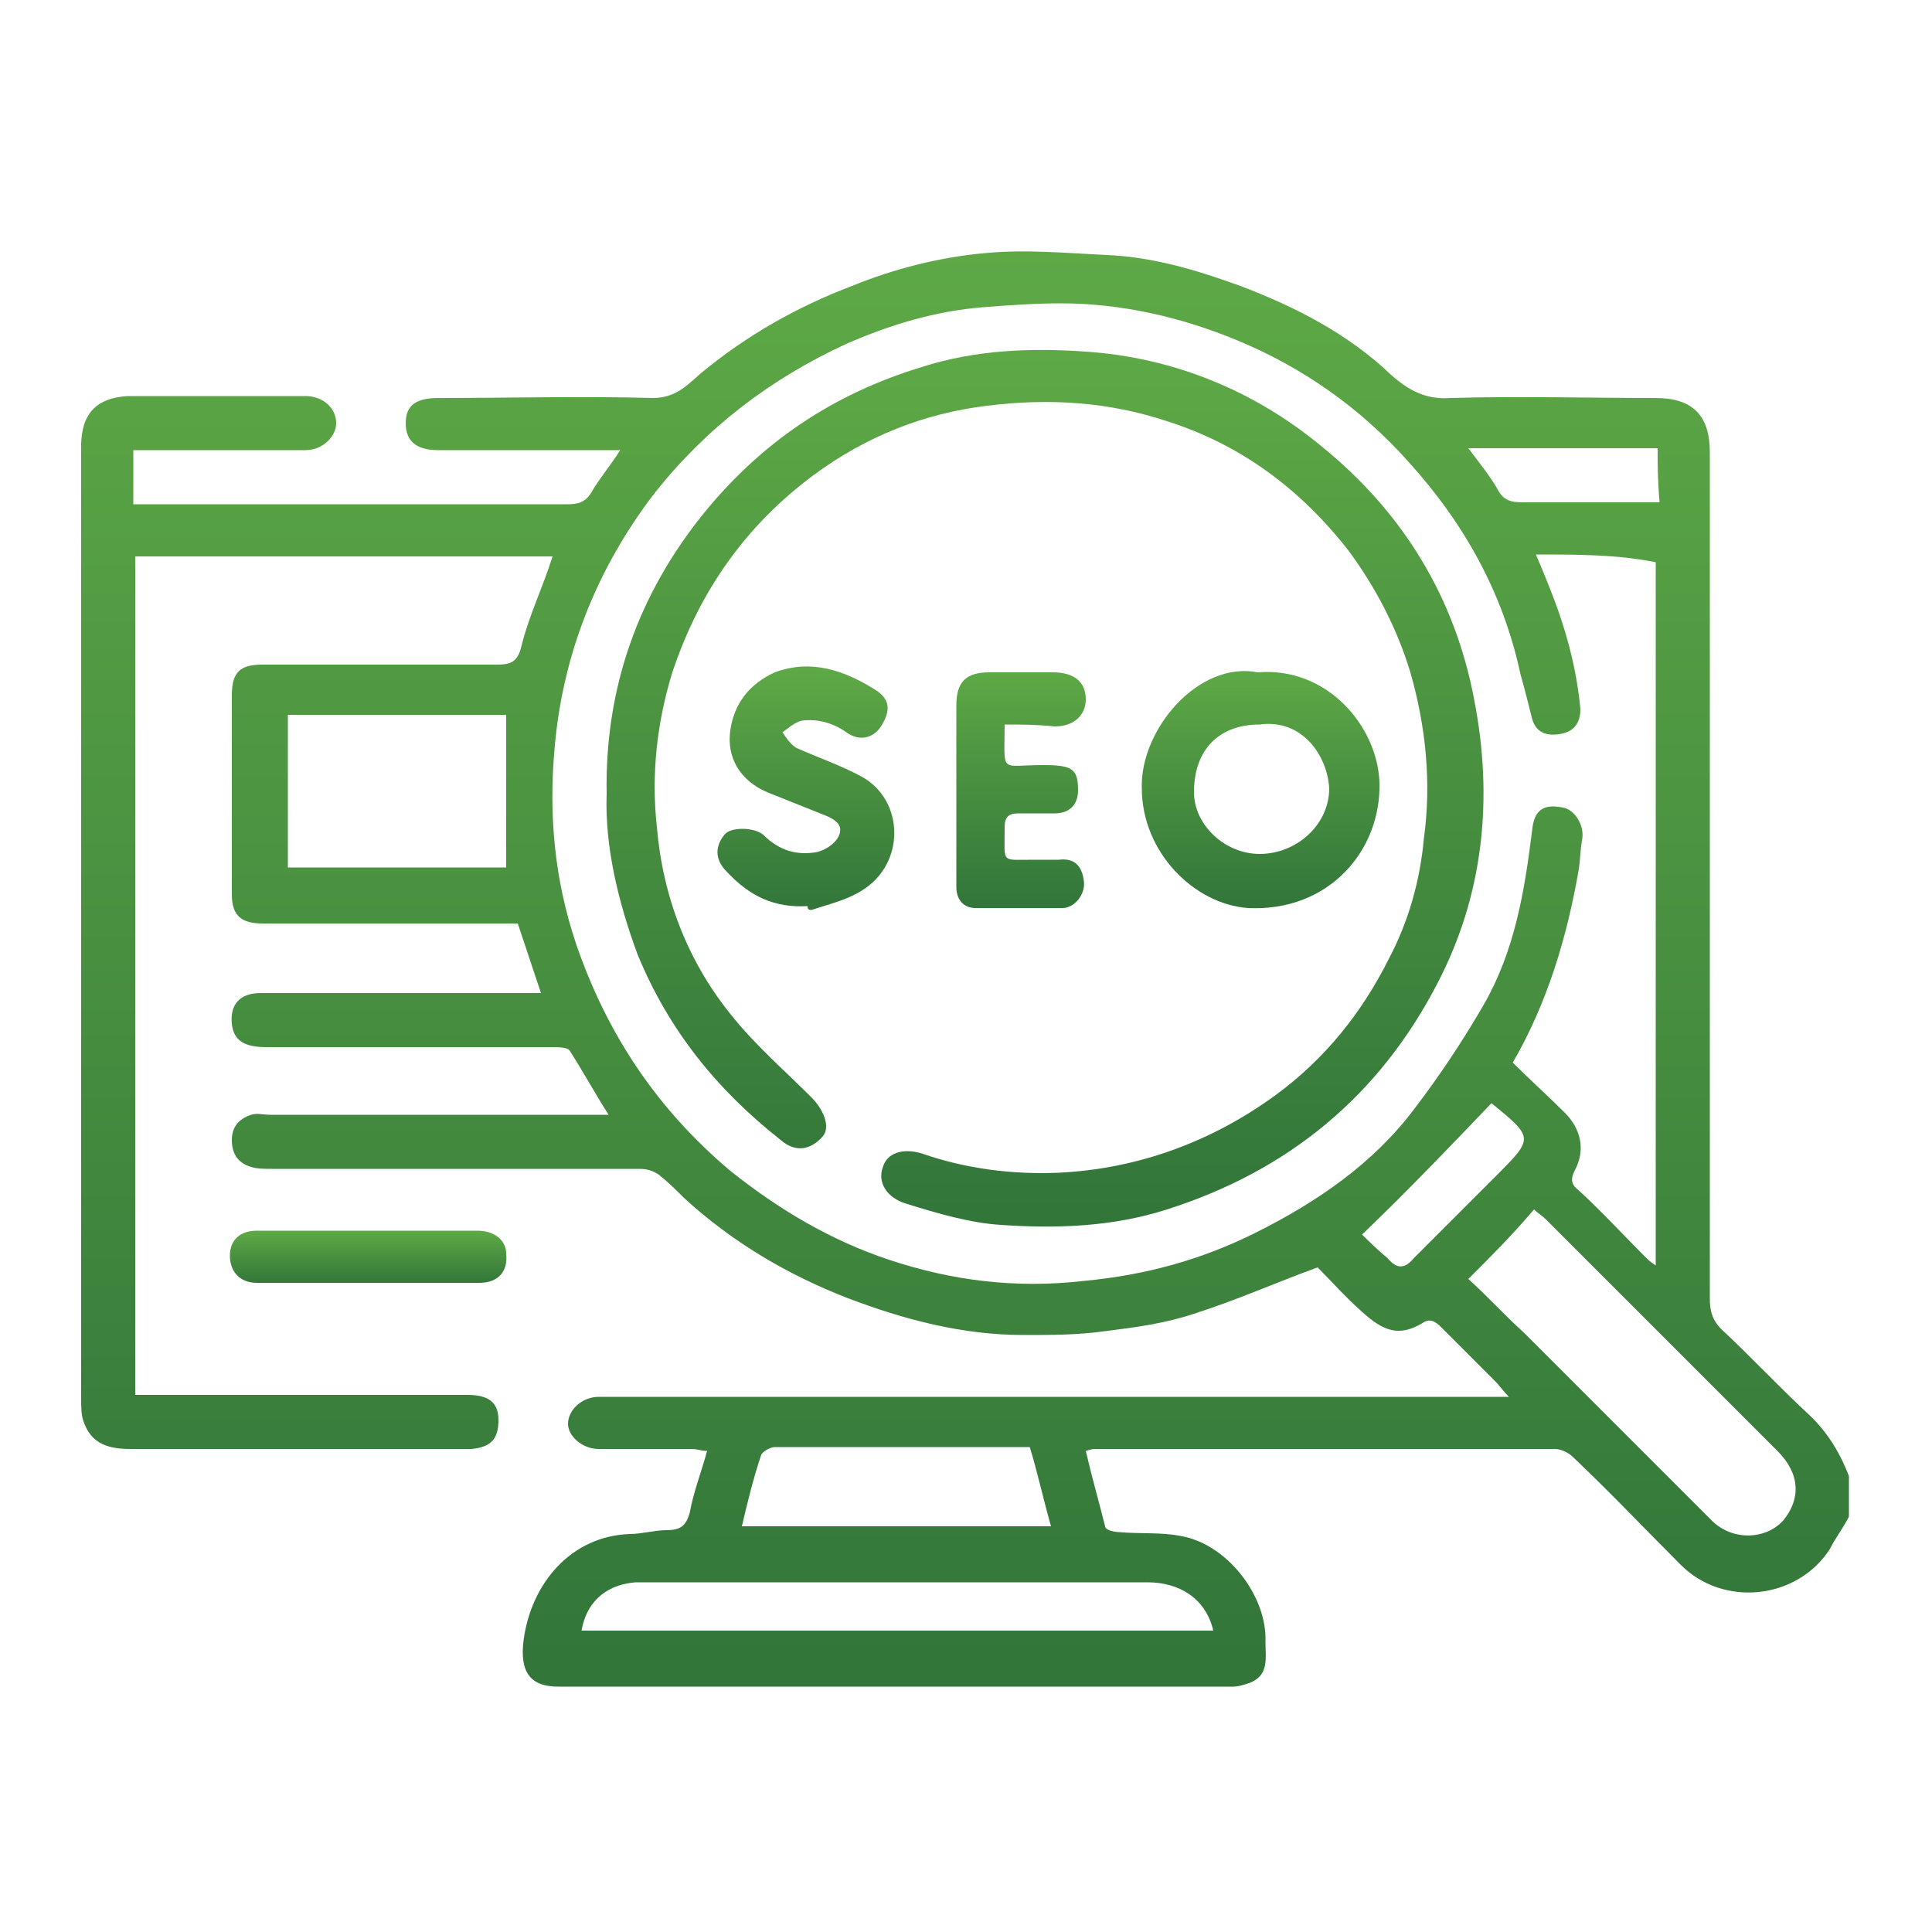
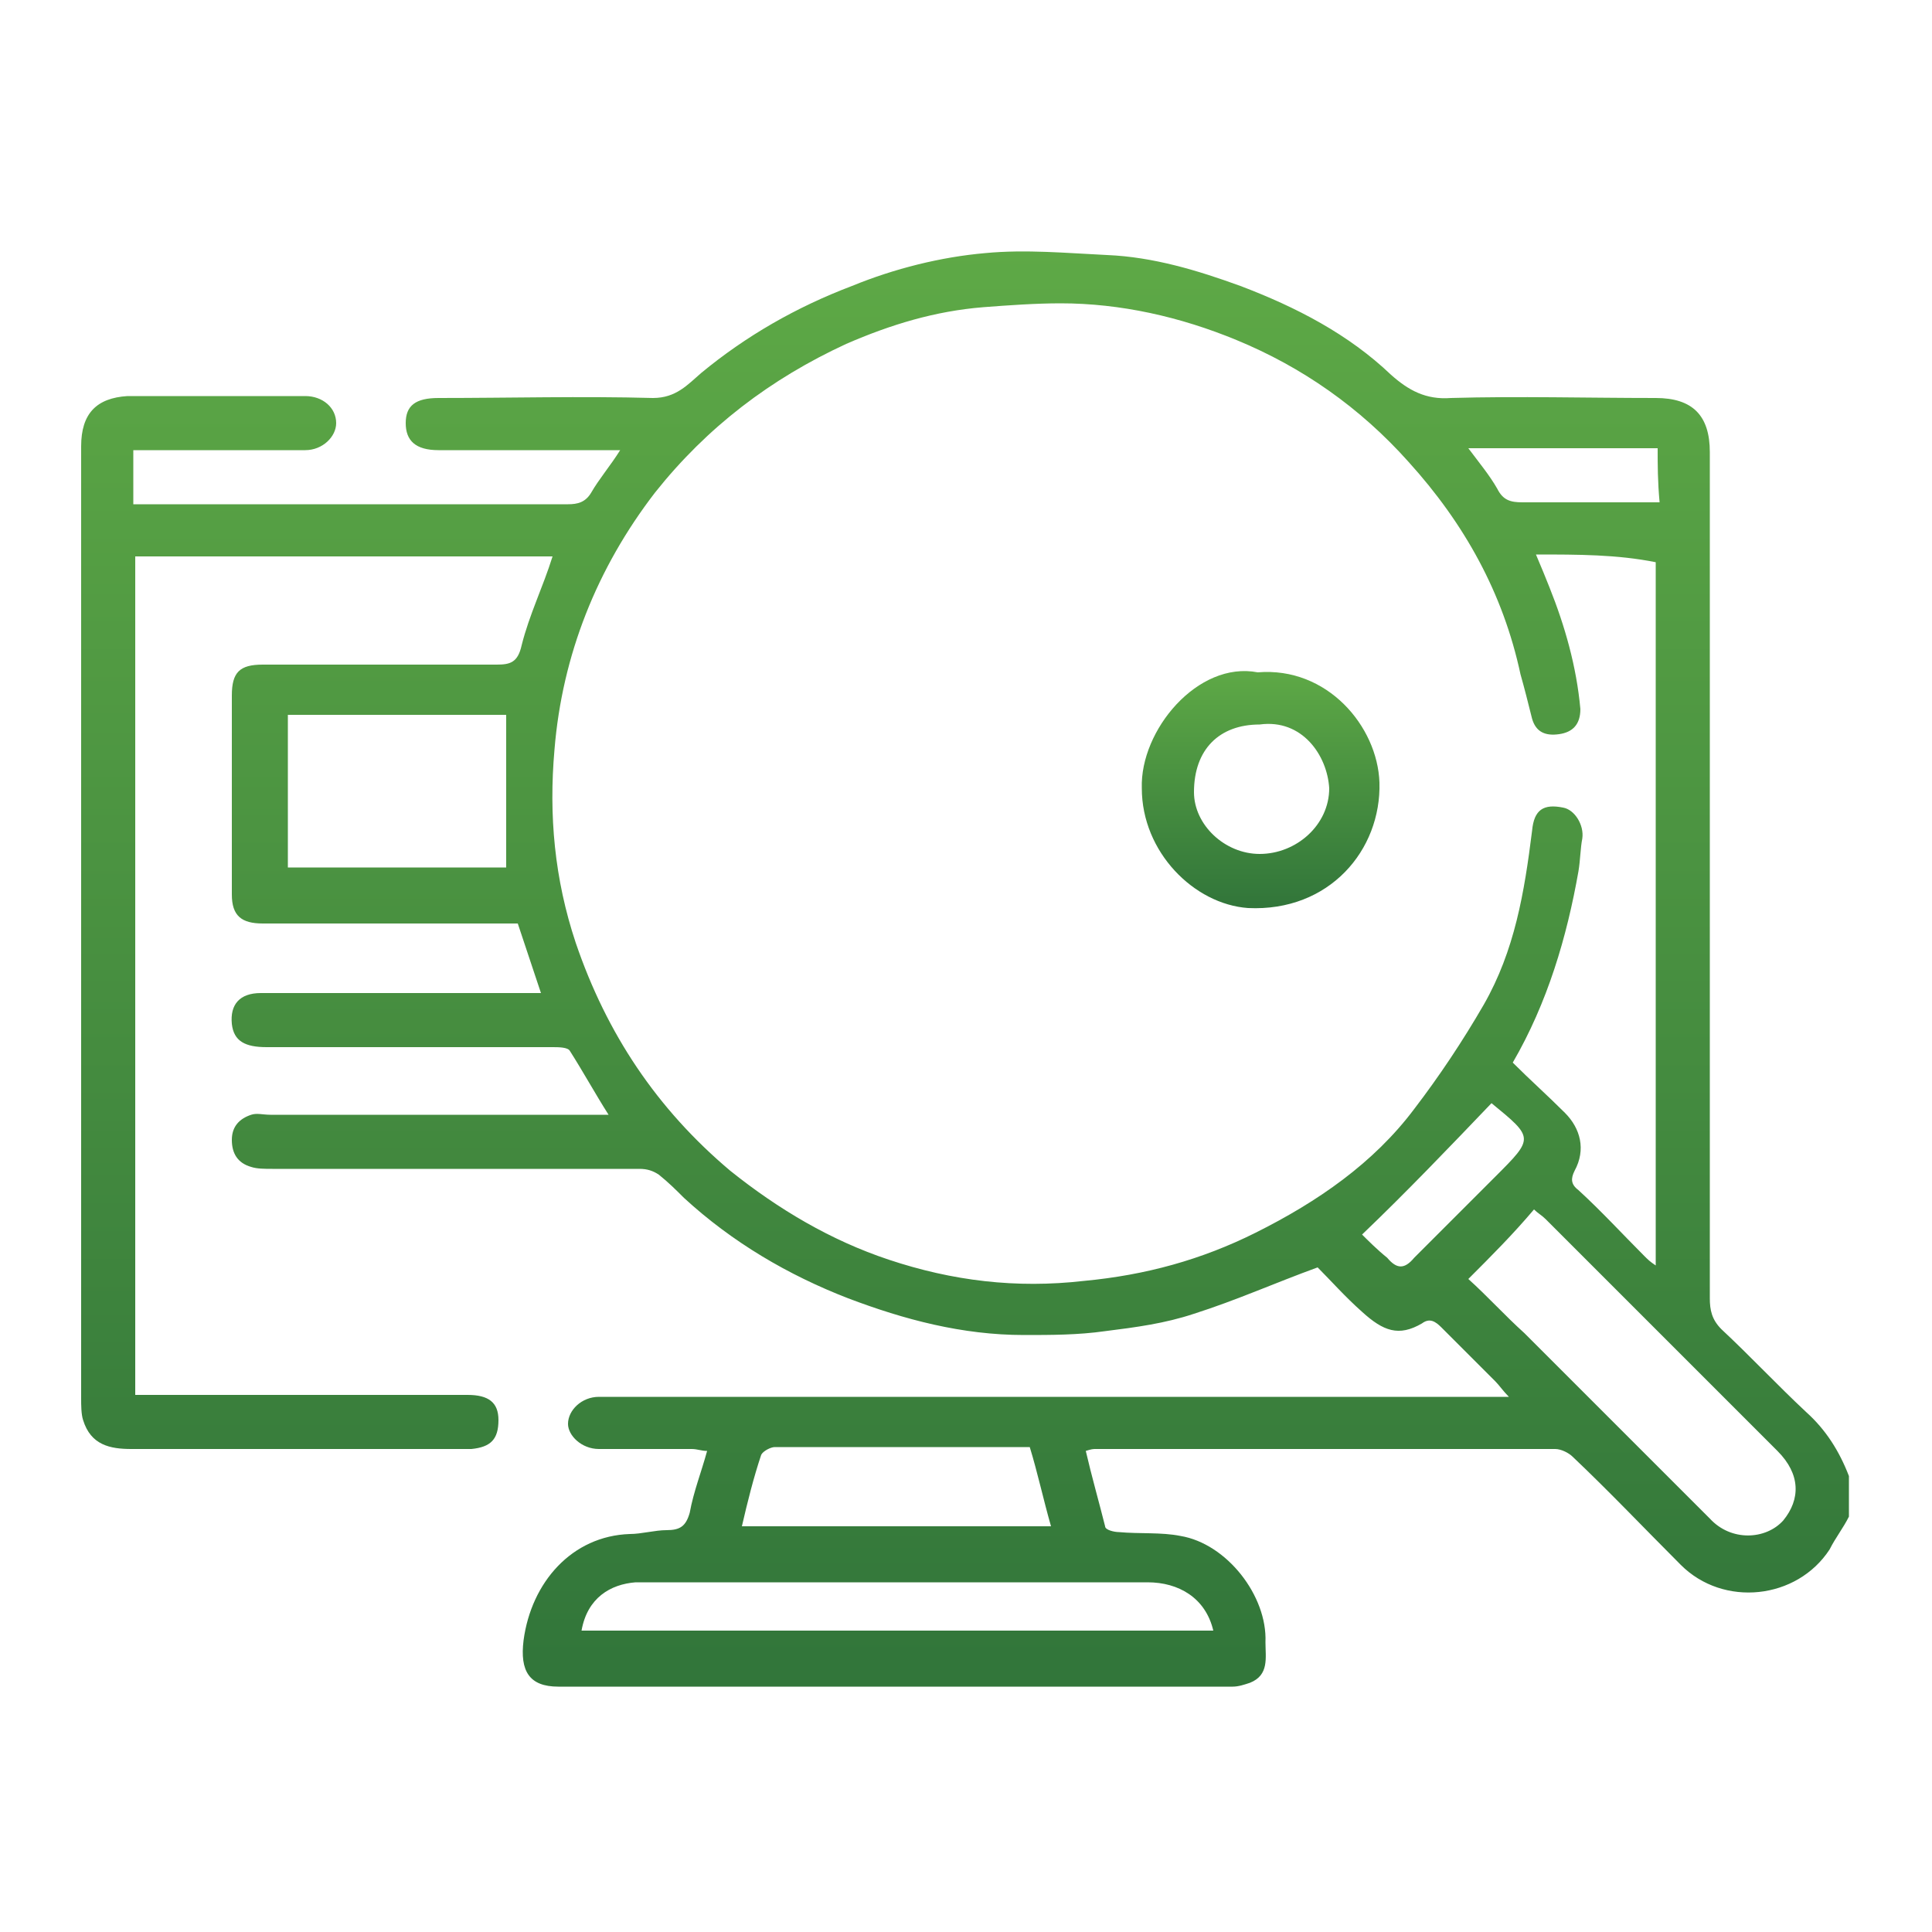
<svg xmlns="http://www.w3.org/2000/svg" version="1.1" id="Layer_1" x="0px" y="0px" viewBox="0 0 100 100" style="enable-background:new 0 0 100 100;" xml:space="preserve">
  <style type="text/css">
	.st0{fill:url(#SVGID_1_);}
	.st1{fill:url(#SVGID_00000057143646231928154360000008509455750914347933_);}
	.st2{fill:url(#SVGID_00000044881027003872030910000001127595019761220269_);}
	.st3{fill:url(#SVGID_00000132072388190232193780000014094420680022604424_);}
	.st4{fill:url(#SVGID_00000180359080765851053270000012042424152808652681_);}
	.st5{fill:url(#SVGID_00000103982139785104248170000011290169820473057188_);}
	.st6{fill:url(#SVGID_00000067222758062143067310000000352416634552560546_);}
</style>
  <g>
    <linearGradient id="SVGID_1_" gradientUnits="userSpaceOnUse" x1="50.01" y1="12.8" x2="50.01" y2="87.193" gradientTransform="matrix(1 0 0 -1 0 100)">
      <stop offset="1.675978e-02" style="stop-color:#32763A" />
      <stop offset="1" style="stop-color:#5EA946" />
    </linearGradient>
    <path class="st0" d="M95.7,78.5c-0.3,0.6-0.7,1.1-1,1.7c-1.7,2.6-5.5,3-7.7,0.8c-1.9-1.9-3.7-3.8-5.6-5.6c-0.2-0.2-0.6-0.4-0.9-0.4   c-7.9,0-15.9,0-23.8,0c-0.1,0-0.2,0-0.5,0.1c0.3,1.3,0.7,2.7,1,3.9c0,0.2,0.5,0.3,0.7,0.3c1.1,0.1,2.2,0,3.2,0.2   c2.4,0.4,4.5,3.1,4.4,5.5c0,0.8,0.2,1.7-0.8,2.1c-0.3,0.1-0.6,0.2-0.9,0.2c-11.6,0-23.3,0-34.9,0c-1.5,0-2-0.8-1.8-2.4   c0.4-3,2.5-5.4,5.5-5.5c0.6,0,1.3-0.2,1.9-0.2c0.7,0,1-0.2,1.2-0.9c0.2-1.1,0.6-2.1,0.9-3.2c-0.3,0-0.5-0.1-0.8-0.1   c-1.6,0-3.2,0-4.8,0c-0.9,0-1.6-0.7-1.6-1.3c0-0.7,0.7-1.4,1.6-1.4c0.3,0,0.5,0,0.8,0c15,0,30,0,45,0c0.4,0,0.7,0,1.3,0   c-0.3-0.3-0.5-0.6-0.7-0.8c-0.9-0.9-1.9-1.9-2.8-2.8c-0.3-0.3-0.6-0.5-1-0.2c-1.2,0.7-2,0.4-3.1-0.6c-0.9-0.8-1.6-1.6-2.3-2.3   c-2.2,0.8-4.2,1.7-6.4,2.4c-1.5,0.5-3,0.7-4.6,0.9c-1.4,0.2-2.8,0.2-4.2,0.2c-3.2,0-6.2-0.8-9.1-1.9c-3.1-1.2-6-2.9-8.5-5.2   c-0.4-0.4-0.8-0.8-1.3-1.2c-0.3-0.2-0.6-0.3-1-0.3c-6.3,0-12.7,0-19,0c-0.4,0-0.8,0-1.1-0.1c-0.7-0.2-1-0.7-1-1.4   c0-0.7,0.4-1.1,1-1.3c0.3-0.1,0.6,0,1,0c5.8,0,11.6,0,17.5,0c-0.7-1.1-1.3-2.2-2-3.3c-0.1-0.2-0.6-0.2-0.9-0.2c-4.9,0-9.9,0-14.8,0   c-1.1,0-1.7-0.3-1.8-1.2c-0.1-1,0.4-1.6,1.5-1.6c2,0,4,0,6,0c2.8,0,5.6,0,8.5,0c-0.4-1.2-0.8-2.4-1.2-3.6c-1.6,0-3.2,0-4.9,0   c-2.8,0-5.5,0-8.3,0c-1.1,0-1.6-0.4-1.6-1.5c0-3.4,0-6.8,0-10.3c0-1.2,0.4-1.6,1.6-1.6c4,0,8.1,0,12.1,0c0.7,0,1.1-0.1,1.3-1   c0.4-1.6,1.1-3,1.6-4.6c-7.2,0-14.4,0-21.6,0c0,14.4,0,28.9,0,43.4c1.4,0,2.7,0,4.1,0c4.4,0,8.7,0,13.1,0c1.1,0,1.6,0.4,1.6,1.3   c0,1-0.4,1.4-1.4,1.5c-0.9,0-1.8,0-2.8,0c-4.9,0-9.9,0-14.8,0c-1.1,0-2.1-0.2-2.5-1.5c-0.1-0.3-0.1-0.8-0.1-1.1   c0-16.5,0-32.9,0-49.3c0-1.7,0.8-2.5,2.4-2.6c3.1,0,6.1,0,9.2,0c0.9,0,1.6,0.6,1.6,1.4c0,0.7-0.7,1.4-1.6,1.4c-2.9,0-5.9,0-8.9,0   c0,0.9,0,1.8,0,2.8c0.2,0,0.5,0,0.7,0c7.3,0,14.5,0,21.8,0c0.5,0,0.9-0.1,1.2-0.6c0.4-0.7,1-1.4,1.5-2.2c-1.9,0-3.7,0-5.4,0   c-1.3,0-2.7,0-4,0c-1.2,0-1.7-0.5-1.7-1.4c0-0.9,0.5-1.3,1.7-1.3c3.7,0,7.4-0.1,11.1,0c1.2,0,1.8-0.7,2.5-1.3   c2.3-1.9,4.9-3.4,7.8-4.5c2.2-0.9,4.6-1.5,6.9-1.7c2.1-0.2,4.2,0,6.3,0.1c2.4,0.1,4.7,0.8,6.9,1.6c2.9,1.1,5.6,2.5,7.8,4.6   c0.9,0.8,1.8,1.3,3.1,1.2c3.5-0.1,7.1,0,10.6,0c1.9,0,2.8,0.9,2.8,2.8c0,14.6,0,29.2,0,43.8c0,0.6,0.1,1.1,0.6,1.6   c1.5,1.4,2.9,2.9,4.4,4.3c1,0.9,1.7,2,2.2,3.3C95.7,76.9,95.7,77.7,95.7,78.5z M79.5,28.7c0.3,0.7,0.5,1.2,0.7,1.7   c0.8,2,1.4,4.1,1.6,6.3c0,0.8-0.4,1.2-1.1,1.3c-0.7,0.1-1.2-0.1-1.4-0.8c-0.2-0.8-0.4-1.6-0.6-2.3c-0.9-4.2-2.9-7.8-5.8-11   c-2.5-2.8-5.5-4.9-8.9-6.3c-2.9-1.2-6-1.9-9.1-1.9c-1.3,0-2.7,0.1-4,0.2c-2.5,0.2-4.8,0.9-7.1,1.9c-3.9,1.8-7.2,4.3-9.9,7.7   c-3,3.9-4.8,8.4-5.2,13.3c-0.3,3.4,0,6.7,1.1,10c1.6,4.7,4.2,8.6,8,11.8c2.5,2,5.2,3.6,8.2,4.6c3.3,1.1,6.6,1.5,10.1,1.1   c3.2-0.3,6.1-1.1,8.9-2.5c3.2-1.6,6.1-3.6,8.2-6.4c1.3-1.7,2.5-3.5,3.6-5.4c1.6-2.8,2.1-5.8,2.5-9c0.1-1.1,0.6-1.4,1.6-1.2   c0.6,0.1,1.1,0.9,1,1.6c-0.1,0.5-0.1,1.1-0.2,1.7c-0.6,3.4-1.6,6.8-3.4,9.9c0.9,0.9,1.8,1.7,2.7,2.6c0.8,0.8,1.1,1.9,0.5,3   c-0.2,0.4-0.2,0.7,0.2,1c1.2,1.1,2.3,2.3,3.4,3.4c0.2,0.2,0.3,0.3,0.6,0.5c0-12.2,0-24.3,0-36.4C83.7,28.7,81.7,28.7,79.5,28.7z    M76,66.2c1,0.9,1.9,1.9,2.9,2.8c3.2,3.2,6.4,6.4,9.6,9.6c1.1,1.2,2.9,1.1,3.8,0.1c0.9-1.1,0.9-2.4-0.3-3.6c-4-4-8-8-12-12   c-0.2-0.2-0.4-0.3-0.6-0.5C78.3,63.9,77.2,65,76,66.2z M26.2,37c-3.8,0-7.6,0-11.3,0c0,2.7,0,5.3,0,7.9c3.8,0,7.6,0,11.3,0   C26.2,42.2,26.2,39.6,26.2,37z M30.1,84.4c10.9,0,21.8,0,32.7,0c-0.4-1.7-1.8-2.5-3.4-2.5c-8.6,0-17.1,0-25.7,0c-0.3,0-0.5,0-0.8,0   C31.6,82,30.4,82.7,30.1,84.4z M38.4,79c5.4,0,10.7,0,16,0c-0.4-1.4-0.7-2.8-1.1-4.1c-4.5,0-8.8,0-13.2,0c-0.2,0-0.6,0.2-0.7,0.4   C39,76.5,38.7,77.7,38.4,79z M70.5,63.9c0.3,0.3,0.8,0.8,1.3,1.2c0.5,0.6,0.9,0.6,1.4,0c1.4-1.4,2.8-2.8,4.2-4.2c2-2,2-2-0.2-3.8   C75,59.4,72.8,61.7,70.5,63.9z M85.8,23.2c-3.3,0-6.5,0-9.8,0c0.6,0.8,1.1,1.4,1.5,2.1c0.3,0.6,0.7,0.7,1.3,0.7c1.4,0,2.8,0,4.2,0   c1,0,1.9,0,2.9,0C85.8,24.9,85.8,24.1,85.8,23.2z" />
    <linearGradient id="SVGID_00000183927874898160999990000013141292255905385367_" gradientUnits="userSpaceOnUse" x1="19.133" y1="33.494" x2="19.133" y2="36.267" gradientTransform="matrix(1 0 0 -1 0 100)">
      <stop offset="1.675978e-02" style="stop-color:#32763A" />
      <stop offset="1" style="stop-color:#5EA946" />
    </linearGradient>
-     <path style="fill:url(#SVGID_00000183927874898160999990000013141292255905385367_);" d="M19.2,63.7c1.8,0,3.7,0,5.5,0   c0.9,0,1.5,0.5,1.5,1.2c0.1,0.9-0.4,1.5-1.4,1.5c-3.8,0-7.7,0-11.5,0c-0.9,0-1.4-0.6-1.4-1.4c0-0.8,0.5-1.3,1.4-1.3   C15.4,63.7,17.3,63.7,19.2,63.7z" />
    <linearGradient id="SVGID_00000085964626280749980820000001769794290768573625_" gradientUnits="userSpaceOnUse" x1="54.134" y1="36.447" x2="54.134" y2="81.861" gradientTransform="matrix(1 0 0 -1 0 100)">
      <stop offset="1.675978e-02" style="stop-color:#32763A" />
      <stop offset="1" style="stop-color:#5EA946" />
    </linearGradient>
-     <path style="fill:url(#SVGID_00000085964626280749980820000001769794290768573625_);" d="M31.4,41.1c-0.1-5.6,1.7-10.4,5-14.5   c3-3.7,6.7-6.2,11.3-7.6c2.8-0.9,5.7-1,8.5-0.8c4.5,0.3,8.7,2,12.2,4.9c4.2,3.4,6.9,7.8,7.9,13.1c1,5.1,0.5,10.1-1.9,14.7   c-3,5.8-7.7,9.7-14,11.7c-2.8,0.9-5.7,1-8.6,0.8c-1.6-0.1-3.3-0.6-4.9-1.1c-1-0.3-1.5-1.1-1.2-1.9c0.2-0.7,1-1,2-0.7   c2.3,0.8,4.7,1.1,7.1,1c4.1-0.2,7.9-1.6,11.2-4c2.6-1.9,4.5-4.3,5.9-7.1c1-1.9,1.6-4,1.8-6.2c0.4-2.9,0.1-5.8-0.7-8.6   c-0.7-2.3-1.8-4.4-3.2-6.3c-2.5-3.2-5.6-5.5-9.4-6.7c-3-1-6.1-1.2-9.3-0.8c-3.3,0.4-6.3,1.6-9,3.6c-3.5,2.6-5.9,6-7.3,10.2   c-0.8,2.6-1.1,5.3-0.8,8c0.3,3.6,1.6,7,3.9,9.8c1.2,1.5,2.7,2.8,4.1,4.2c0.6,0.6,1,1.5,0.6,2c-0.6,0.7-1.4,0.9-2.2,0.2   c-3.3-2.6-5.8-5.7-7.4-9.6C32,46.7,31.3,43.8,31.4,41.1z" />
    <linearGradient id="SVGID_00000125587694984840778430000003919958146155440570_" gradientUnits="userSpaceOnUse" x1="65.232" y1="53.024" x2="65.232" y2="65.279" gradientTransform="matrix(1 0 0 -1 0 100)">
      <stop offset="1.675978e-02" style="stop-color:#32763A" />
      <stop offset="1" style="stop-color:#5EA946" />
    </linearGradient>
    <path style="fill:url(#SVGID_00000125587694984840778430000003919958146155440570_);" d="M65.1,34.8c3.6-0.3,6.2,2.8,6.3,5.7   c0.1,3.5-2.6,6.7-6.8,6.5c-2.8-0.2-5.5-2.9-5.5-6.2C59,37.8,62,34.2,65.1,34.8z M65.2,37.5c-2.1,0-3.4,1.3-3.4,3.5   c0,1.7,1.6,3.2,3.4,3.2c1.9,0,3.6-1.5,3.6-3.4C68.7,39.1,67.4,37.2,65.2,37.5z" />
    <linearGradient id="SVGID_00000075142524041510228730000017826697495975789966_" gradientUnits="userSpaceOnUse" x1="41.657" y1="52.855" x2="41.657" y2="65.401" gradientTransform="matrix(1 0 0 -1 0 100)">
      <stop offset="1.675978e-02" style="stop-color:#32763A" />
      <stop offset="1" style="stop-color:#5EA946" />
    </linearGradient>
-     <path style="fill:url(#SVGID_00000075142524041510228730000017826697495975789966_);" d="M41.8,46.9c-1.7,0.1-3-0.5-4.2-1.8   c-0.6-0.6-0.6-1.3-0.1-1.9c0.3-0.4,1.5-0.4,2,0c0.8,0.8,1.7,1.1,2.8,0.9c0.4-0.1,0.9-0.4,1.1-0.8c0.3-0.6-0.2-0.9-0.7-1.1   c-1-0.4-2-0.8-3-1.2c-1.4-0.6-2.1-1.8-1.9-3.2c0.2-1.4,1-2.4,2.3-3c1.9-0.7,3.6-0.1,5.2,0.9c0.8,0.5,0.8,1.1,0.3,1.9   c-0.4,0.6-1.1,0.8-1.8,0.3c-0.7-0.5-1.5-0.7-2.3-0.6c-0.4,0.1-0.7,0.4-1,0.6c0.2,0.3,0.4,0.6,0.7,0.8c1.1,0.5,2.3,0.9,3.4,1.5   c2.2,1.2,2.3,4.5,0,5.9c-0.8,0.5-1.7,0.7-2.6,1C41.8,47.1,41.8,47,41.8,46.9z" />
    <linearGradient id="SVGID_00000115481195257333107800000016640984068457475484_" gradientUnits="userSpaceOnUse" x1="52.74" y1="53.072" x2="52.74" y2="65.377" gradientTransform="matrix(1 0 0 -1 0 100)">
      <stop offset="1.675978e-02" style="stop-color:#32763A" />
      <stop offset="1" style="stop-color:#5EA946" />
    </linearGradient>
-     <path style="fill:url(#SVGID_00000115481195257333107800000016640984068457475484_);" d="M52,37.5c0,2.6-0.3,2.1,2,2.1   c1.5,0,1.8,0.2,1.8,1.3c0,0.8-0.5,1.2-1.2,1.2c-0.6,0-1.2,0-1.9,0c-0.5,0-0.7,0.2-0.7,0.7c0,0.1,0,0.1,0,0.2c0,1.7-0.2,1.5,1.5,1.5   c0.5,0,0.9,0,1.3,0c0.8-0.1,1.2,0.3,1.3,1.1c0.1,0.7-0.5,1.4-1.1,1.4c-1.5,0-3,0-4.5,0c-0.6,0-1-0.4-1-1.1c0-1.2,0-2.5,0-3.7   c0-1.9,0-3.8,0-5.7c0-1.2,0.5-1.7,1.7-1.7c1.1,0,2.2,0,3.3,0c1.1,0,1.7,0.5,1.7,1.4c0,0.8-0.6,1.4-1.6,1.4   C53.6,37.5,52.8,37.5,52,37.5z" />
  </g>
  <g>
    <linearGradient id="SVGID_00000174584196615513260090000015653269942260079258_" gradientUnits="userSpaceOnUse" x1="-110.055" y1="59.645" x2="-110.055" y2="-38.24">
      <stop offset="1.675978e-02" style="stop-color:#32763A" />
      <stop offset="1" style="stop-color:#5EA946" />
    </linearGradient>
-     <path style="fill:url(#SVGID_00000174584196615513260090000015653269942260079258_);" d="M-145.2,59.6c-1.1-0.3-2.3-0.5-3.4-1   c-5.2-2-8.4-5.7-9.6-11.1c-1-4.4,0-8.3,2.5-11.8c2.3-3.2,5.4-5.3,9.4-5.9c4.3-0.7,8.2,0,11.8,2.7c0.2,0.2,0.9,0.1,1.1-0.1   c1.2-1,2.2-2.2,3.2-3.1c-1.3-2-2.6-3.9-3.7-5.9c-1.7-3.1-2.7-6.4-2.9-9.9c0-0.6-0.3-0.9-0.9-0.9c-1,0.1-2,0-3,0   c-0.5,2.8-2.2,4.9-4.6,6.3c-1.7,1-3.7,1.4-5.6,0.9c-4.5-1-7.6-4.6-7.2-9.5c0.3-4,2.9-7.2,6.7-7.8c4.7-0.7,9,0.9,10.7,7c1,0,2,0,3,0   c0.6,0,0.8-0.3,0.9-0.8c0.3-5.1,2.3-9.7,5.2-13.8c0.4-0.6,1-1.2,1.5-1.8c-1.2-1.2-2.4-2.3-3.6-3.5c-0.3-0.4-0.6-0.4-1-0.1   c-3.1,2-6.6,2.8-10.2,2.2c-6.4-1-11.4-5.8-12.5-12.3c-0.9-5.5,0.7-10.2,4.8-14c2.2-2,4.9-3.2,8-3.5c4.3-0.5,8.1,0.5,11.4,3.2   c2.7,2.2,4.5,5,5.2,8.5c0.8,4.1,0.1,7.9-2.1,11.3c-0.5,0.8-1.1,1.5-1.7,2.2c1.3,1.3,2.5,2.5,3.6,3.6c2.1-1.3,4.1-2.8,6.3-3.9   c2.5-1.3,5.3-2.1,8.2-2.4c0.1,0,0.2,0,0.3,0c1.8-0.4,1.8-0.4,1.8-2.4c0-0.4,0.1-0.8,0-1.1c-0.1-0.2-0.3-0.5-0.5-0.6   c-4.5-1.2-7.4-5.2-6.7-9.8c0.6-3.8,2.8-6.6,6.6-7.3c5-0.9,9.5,1.1,10.7,6.8c0.9,4.4-1.2,8.7-6.5,10.3c-0.6,0.2-0.7,0.4-0.7,0.9   c0,0.5,0,1.1,0,1.6c0,1.6,0,1.6,1.7,1.7c4.9,0.4,9.2,2.2,13.1,5.1c0.6,0.4,1.2,0.9,1.7,1.3c1.3-1.3,2.6-2.5,3.8-3.8   c-6.3-7.1-4.9-16.3,1-21.7c5.7-5.1,14.4-4.8,19.7-0.1c6.6,5.7,6.8,14.7,2.1,20.7c-4.8,6.2-13.8,7.7-20.4,3.1   c-1.3,1.3-2.6,2.6-4,3.9c0.9,1.2,1.8,2.4,2.6,3.7c0.4,0.7,1,1.2,0.9,2.2c-0.1,0.7-0.5,1-1,1.1c-0.6,0.1-1.1,0-1.5-0.6   c-1.4-2.4-3.1-4.5-5.1-6.3c-3.1-2.8-6.6-4.6-10.7-5.4c-1.9-0.4-3.9-0.5-5.9-0.6c-4.2-0.1-8.1,1.1-11.6,3.3c-4,2.4-7,5.7-9.1,9.9   c-1.4,2.7-2.2,5.6-2.5,8.7c-0.5,5.6,1,10.6,3.9,15.2c0.9,1.5,2.2,2.7,3.3,4.1c0.5-1.3,0.9-2.4,1.5-3.4c1.3-2.1,3.4-3.1,5.7-3.8   c0.8-0.3,1.7-0.4,2.5-0.7c0.4-0.1,0.7-0.5,1.2-0.9c-2.1-1.3-3.5-3-4.7-4.9c-1-1.6-1.7-3.4-1.6-5.4c0-1.7-0.1-3.4,0-5.1   c0.1-2.2,0.8-4.2,1.9-6.1c0.4-0.6,1.4-0.9,2-0.6c0.6,0.3,0.8,1.3,0.5,2.1c-0.6,1.4-1.1,2.8-1.7,4.2c0.1,0.1,0.2,0.1,0.3,0.2   c0.5-0.4,1-0.8,1.4-1.2c1.1-1.3,2.6-1.4,4.1-1.1c1,0.2,2,0.7,3,0.8c1,0,2-0.3,3-0.5c1.5-0.4,3-0.7,4.4,0.1c0.7,0.4,1.3,1.1,1.9,1.6   c0.1,0.1,0.3,0.2,0.5,0.3c-0.5-3.2-1.8-5.7-4.5-7.4c-2.7-1.7-5.5-1.8-8.4-0.6c-0.9,0.3-1.8,0.1-2.1-0.6c-0.4-0.9-0.1-1.5,1-2.1   c0.3-0.1,0.6-0.2,0.9-0.3c4.8-1.4,9.1-0.5,12.6,3.1c2.2,2.2,3.3,5,3.4,8.1c0.1,1.6,0.2,3.2,0.2,4.7c0,3.2-1.3,5.8-3.4,8.1   c-0.6,0.7-1.4,1.3-2.1,1.9c-0.3,0.3-0.7,0.7-0.6,0.9c0.2,0.3,0.6,0.6,1,0.7c1.2,0.4,2.4,0.7,3.5,1.1c3,1.1,5.2,2.9,5.6,6.3   c0,0.1,0.1,0.2,0.2,0.3c2.9-2.7,4.9-5.9,6.2-9.6c1-3,1.4-6.1,1.2-9.3c-0.1-1.4-0.4-2.8-0.6-4.1c-0.1-0.7,0.3-1.6,0.9-1.7   c0.8-0.2,1.7,0.2,1.9,1c0.3,1.6,0.6,3.2,0.9,4.9c1,0,2.2,0,3.4,0c0.2,0,0.4-0.3,0.5-0.4c0.9-3.4,2.9-5.6,6.3-6.5   c4.4-1.1,9.4,1,10.7,6.2c0.8,3.3,0.1,6.3-2.5,8.7c-3,2.8-7.7,3.3-11.2,0.7c-1.7-1.3-2.8-2.9-3.4-5c-0.1-0.2-0.4-0.5-0.7-0.5   c-1.1-0.1-2.2,0-3.3,0c-0.3,3.8-1.1,7.5-3,10.8c-1,1.7-2.2,3.3-3.3,4.9c-0.4,0.5-0.5,0.8,0,1.3c1.1,1,2.2,2.1,3.4,3.3   c1.6-1.2,3.3-2.2,5.3-2.7c4.9-1.2,9.4-0.5,13.5,2.7c2.6,2,4.4,4.6,5.2,7.7c1.3,5.1,0.4,9.8-3.1,13.8c-2.5,2.9-5.5,4.5-9.2,5.1   c-0.1,0-0.1,0.1-0.2,0.2c-1.4,0-2.8,0-4.2,0c-0.1-0.1-0.1-0.2-0.2-0.2c-3.9-0.6-7.1-2.6-9.5-5.6c-2.7-3.4-3.7-7.4-2.9-11.8   c0.5-2.6,1.6-4.9,3.2-7c-1.3-1.3-2.6-2.6-3.9-3.9c-0.4,0.3-0.7,0.7-1.1,1c-4.4,3.3-9.2,5.4-14.8,5.8c-0.2,0-0.6,0.4-0.6,0.6   c-0.1,1.1,0,2.2,0,3.3c6.3,1.5,7.9,6.2,7.2,10.4c-0.7,4.3-4.5,7.5-9.5,7.1c-4.1-0.3-7-3.1-7.8-7.4c-0.4-2.2,0.1-4.4,1.4-6.3   c1.4-2.1,3.4-3.3,5.8-3.8c0-1.3,0-2.5,0-3.8c-6.2-0.5-11.7-2.7-16.4-6.9c-1.3,1.3-2.6,2.6-3.8,3.9c0.1,0.2,0.2,0.4,0.3,0.6   c3.1,4,3.7,8.5,2.4,13.1c-1.3,4.9-4.6,8.2-9.4,10c-1.2,0.4-2.4,0.6-3.6,1C-143.1,59.6-144.2,59.6-145.2,59.6z M-110.4,35.2   c0.4,0,0.7,0,1.1,0c0.3,0,0.7-0.2,1-0.2c3.5-0.2,6.8-1.3,9.9-2.9c1.2-0.6,2.3-1.3,2.1-3.1c-0.2-2.4-2.9-5.1-5.3-4.9   c-0.2,0-0.5,0.1-0.7,0.2c-1.6,1-3.3,1.9-4.9,3c-1.8,1.1-3.5,1.4-5.4,0c-1.5-1.1-3.3-2-4.9-2.9c-0.4-0.2-0.9-0.4-1.3-0.3   c-3.4,1-4.8,2.7-4.8,6.1c0,0.3,0.2,0.7,0.5,0.9C-119.3,33.7-115,35-110.4,35.2z M-119.4,7.7c0.1,0.8,0,2,0.3,3.1   c0.5,2.5,2.1,4.3,4,5.9c1.3,1.1,2.8,2.1,4.7,2.1c2.4,0.1,4.2-1,5.9-2.5c2.7-2.4,4.2-5.2,3.9-8.6c-1.1-0.7-2.2-1.3-3-2.1   c-0.9-1-1.8-1.1-3-0.7c-1.2,0.4-2.5,0.7-3.8,0.7c-1.2,0-2.3-0.6-3.5-0.8c-0.5-0.1-1.1,0-1.6,0.2C-116.8,5.7-118,6.7-119.4,7.7z    M-148.6-21.1c-2.2-3.8-1.2-7.4,1.1-9.5c2.7-2.5,7-2.3,9.5-0.2c2.4,1.9,3.8,5.8,1.3,9.7c1.8,1.3,3,3,3.8,5.1   c3.9-5.2,3-12.8-2.4-16.9c-4.7-3.6-12.2-3.5-16.7,2c-3.7,4.5-3.5,11.1-0.3,14.8C-151.6-18.1-150.4-19.9-148.6-21.1z M-83.4-21.3   c-2.1-3.5-1.2-7.1,1.1-9.3c2.6-2.4,6.7-2.4,9.4-0.3c2.2,1.7,4,5.3,1.4,9.8c1.8,1.3,3,3,3.8,5.1c4-5.6,2.8-13.1-2.5-16.9   c-5-3.6-12.2-3.3-16.7,2.1c-3.8,4.6-3.4,11.3-0.3,14.7c0.5-0.9,0.9-1.9,1.5-2.7C-85-19.7-84.2-20.4-83.4-21.3z M-133.8,51.8   c2.2-3,2.8-6.2,2.2-9.5c-0.8-4.1-3.2-7-6.9-8.8c-2.3-1.1-4.9-1.2-7.4-0.8c-3,0.5-5.4,2.2-7.2,4.6c-2,2.7-2.9,5.7-2.3,9.1   c0.3,1.7,0.9,3.3,1.8,4.7c0.3,0.4,0.5,0.5,0.7,0c0.8-1.8,1.9-3.4,3.6-4.5c-2.4-3.6-1.3-7.8,1.7-10c2.5-1.8,6.3-1.7,8.7,0.3   c2.9,2.4,3.3,6.6,1.4,9.6C-136,48-134.4,49.5-133.8,51.8z M-66.8,51.7c3.8-4.8,3.3-12.8-2.8-17c-4.7-3.3-11.7-3.2-16.2,2.2   c-4,4.8-3.5,11.2-0.4,14.8c0.1-0.3,0.3-0.5,0.4-0.7c0.7-1.5,1.5-2.9,2.9-3.8c0.5-0.3,0.3-0.7,0.1-1.1c-1.8-3.1-0.8-6.9,1.8-9   c3-2.5,7.4-1.9,9.8,0.7c2.1,2.3,2.5,5.8,0.9,8.5c-0.1,0.2,0,0.7,0.1,0.8c1.2,0.9,2.1,2.1,2.7,3.4C-67.3,50.8-67.1,51.2-66.8,51.7z    M-149.5,17c3.6-0.2,6-2.5,6.1-5.9c0.1-3-2.2-5.7-5.4-5.8c-3.8,0-6.3,2.3-6.4,5.7C-155.4,14.1-152.5,17.1-149.5,17z M-104.3,50.5   c0.2-3.5-2.6-5.9-6-5.9c-3,0-5.5,2.6-5.7,5.6c-0.2,3.4,3,6.3,5.7,6.2C-107.1,56.4-104,53.8-104.3,50.5z M-110.1-34   c-3.2-0.4-5.8,3-5.9,5.5c-0.1,3.4,3,6.1,5.6,6.1c3.1,0,6.5-2.3,6.1-6.6C-104.4-31.2-106.9-34.4-110.1-34z M-64.9,11.1   c0.3-3.1-2.9-5.8-5.2-5.7c-3.9,0.1-6.4,2.2-6.5,5.7c-0.1,3.3,3,5.9,5.4,6C-67.6,17.1-64.6,14.4-64.9,11.1z M-76.8,56.8   c2.5,0,4.9-0.7,7-2.1c0.2-0.2,0.4-0.6,0.4-0.8c-0.2-2-1.3-3.4-2.8-4.7c-0.4-0.4-0.9-0.4-1.3-0.1c-2.1,1.1-4.2,0.9-6.4,0   c-0.2-0.1-0.6,0-0.8,0.1c-1.5,0.8-2.3,2.2-2.8,3.7c-0.3,0.7-0.6,1.7,0.5,2.2C-81.1,56-79.1,56.8-76.8,56.8z M-149.9-13.5   c0.1,0.1,0.3,0.2,0.4,0.3c4.1,2.9,9.1,2.8,13.4,0.3c0.7-0.4,1-0.9,0.6-1.7c-0.6-1.1-1.1-2.3-1.8-3.3c-0.8-1.1-1.3-1.1-2.6-0.7   c-2.2,0.8-4.3,0.8-6.3-0.6C-148.4-17.8-149.6-15.9-149.9-13.5z M-84.7-13.5c4.3,3.4,10.1,3.1,14.1,0.4c0.5-0.3,0.6-0.7,0.4-1.1   c-0.6-1.2-1.1-2.5-1.9-3.6c-0.4-0.5-1-1.5-2-1c-2.4,1.2-4.7,1.2-7-0.2C-83.2-17.8-84.4-16-84.7-13.5z M-150.8,54   c0.2,0.2,0.3,0.5,0.6,0.7c2.6,1.9,5.5,2.2,8.5,1.9c1.9-0.2,3.6-1,5.2-2.1c0.2-0.1,0.3-0.4,0.3-0.6c-0.5-2-1.3-3.7-3-4.8   c-0.3-0.2-0.8-0.2-1.1-0.1c-2.1,1-4.2,1-6.4,0c-0.2-0.1-0.6-0.2-0.8,0C-149.3,50.1-150.2,51.8-150.8,54z M-139.2,42.4   c0.3-2.3-2.1-4.1-4.1-4.2c-2.7-0.1-4.5,2.1-4.5,4.2c0.1,2.3,1.7,4.3,4.3,4.3C-141.4,46.9-139,44.9-139.2,42.4z M-72.3,42.6   c0-2.6-1.9-4.2-4.4-4.3c-2.3,0-4.1,1.9-4.2,4.3c-0.1,2.3,2,4.3,4.2,4.3C-74.3,46.8-72.3,44.9-72.3,42.6z M-77.5-29.4   c-2-0.4-4.3,2-4.2,4.4c0.1,1.8,1.7,4.2,4.1,4.1c2.7-0.1,4.4-1.9,4.4-4.4C-73.1-27.4-74.9-29.6-77.5-29.4z M-142.7-29.4   c-2.1-0.4-4.4,2-4.2,4.4c0.1,1.9,1.9,4.1,4.2,4c2.6-0.1,4.3-1.8,4.4-4.4C-138.3-27.4-140-29.6-142.7-29.4z M-105.3,22.7   c-0.4-0.4-0.8-0.8-1-1.2c-0.2-0.5-0.5-0.4-0.9-0.3c-2.1,0.7-4.2,0.6-6.3-0.2c-0.4,0.6-0.8,1.1-1.2,1.7c1.3,0.8,2.5,1.6,3.8,2.3   c0.3,0.2,0.9,0.3,1.2,0.2C-108.2,24.4-106.8,23.5-105.3,22.7z" />
  </g>
</svg>